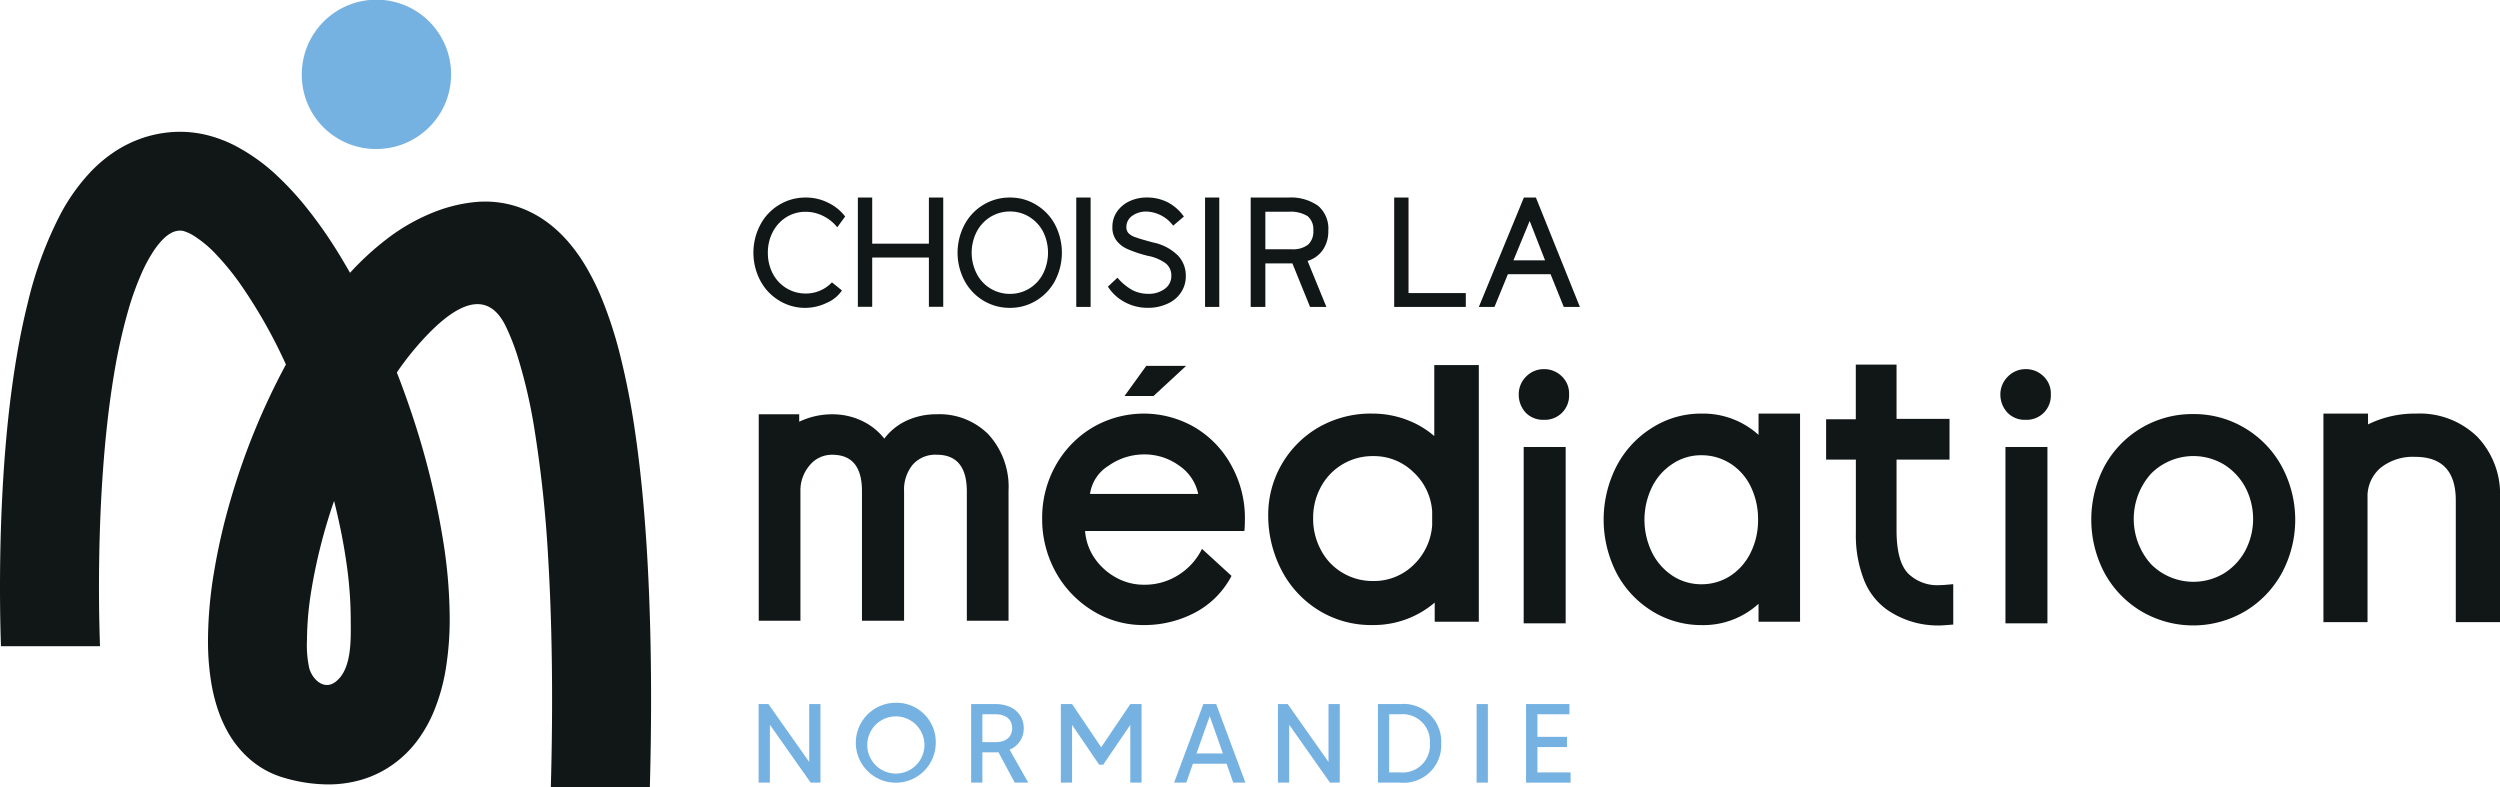
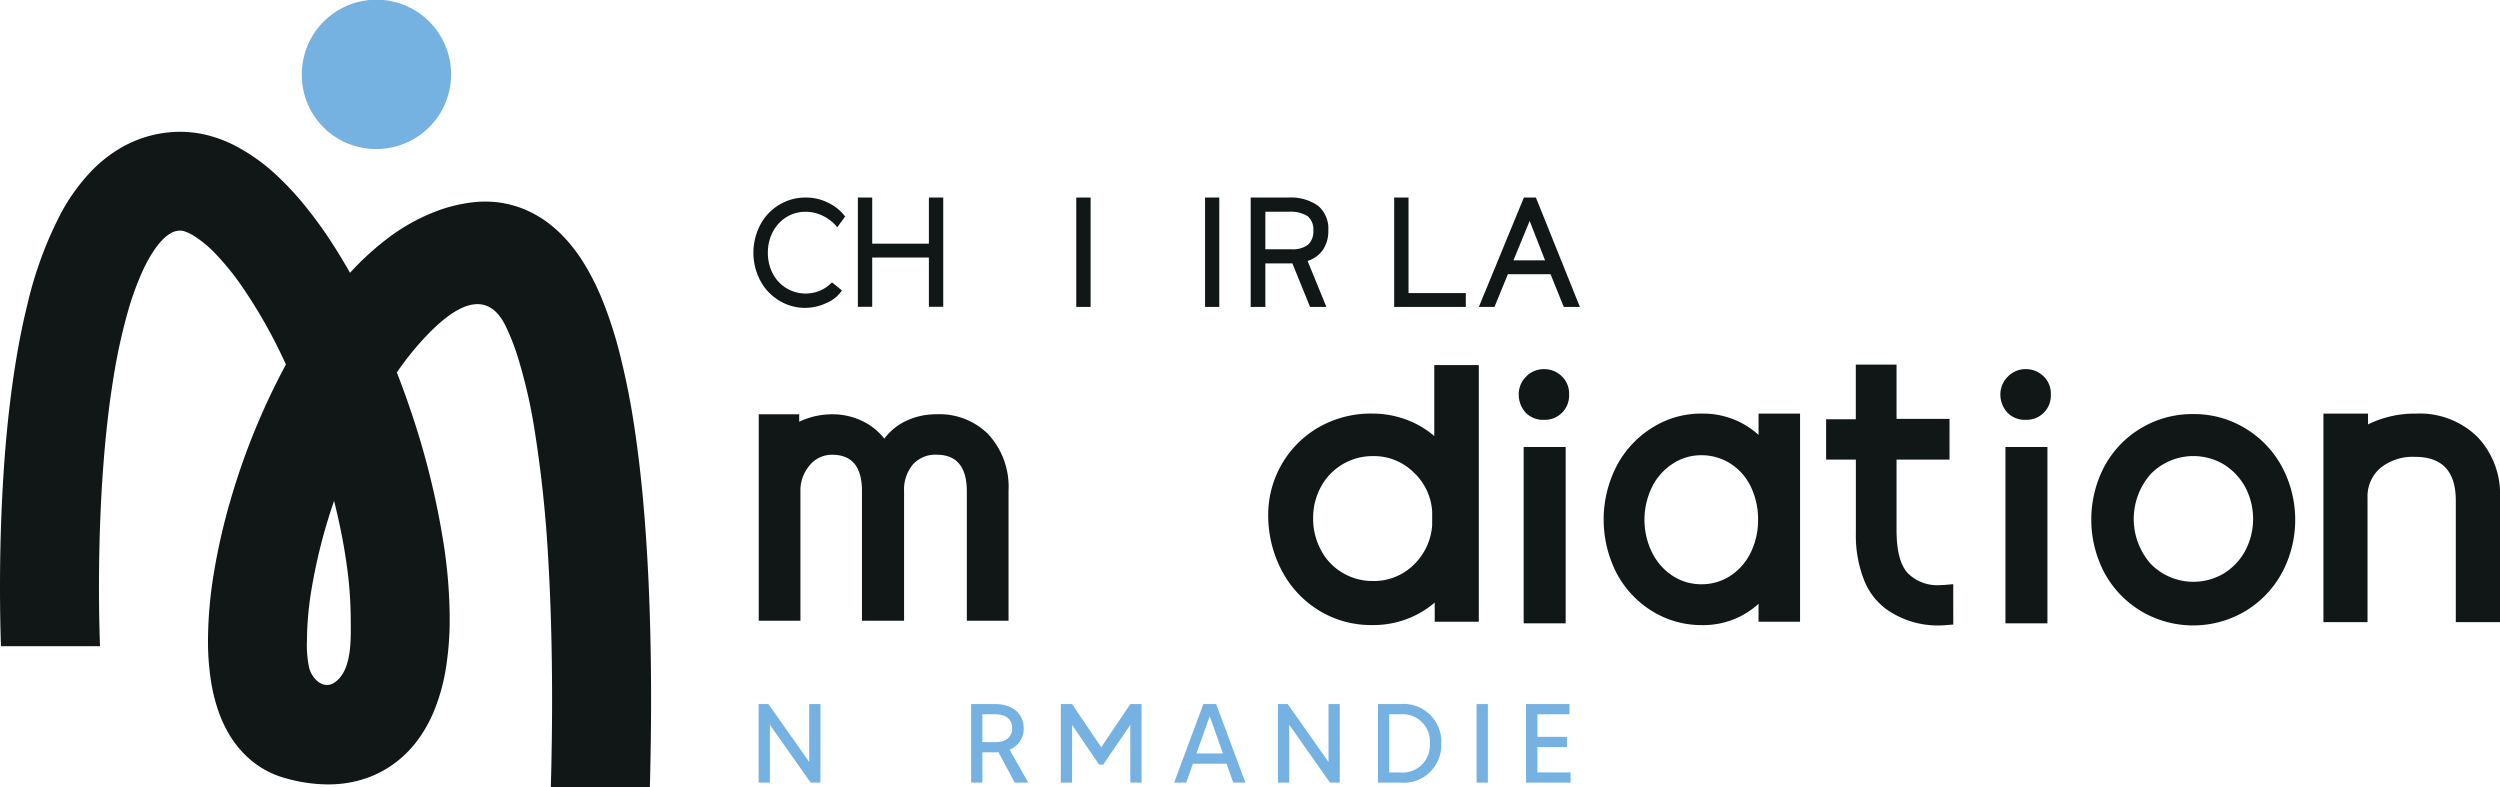
<svg xmlns="http://www.w3.org/2000/svg" width="274.627" height="86.457" viewBox="0 0 274.627 86.457">
  <defs>
    <clipPath id="clip-path">
      <rect id="Rectangle_1025" data-name="Rectangle 1025" width="274.627" height="86.457" fill="none" />
    </clipPath>
  </defs>
  <g id="Groupe_3348" data-name="Groupe 3348" clip-path="url(#clip-path)">
-     <path id="Tracé_3240" data-name="Tracé 3240" d="M136.756,57.049a11.939,11.939,0,0,0-1.473-5.892,10.91,10.91,0,0,0-3.992-4.186,11.138,11.138,0,0,0-11.292,0,11.226,11.226,0,0,0-4.031,4.16,11.74,11.74,0,0,0-1.486,5.827,12.006,12.006,0,0,0,1.486,5.879,11.444,11.444,0,0,0,4.057,4.251,10.547,10.547,0,0,0,5.62,1.576,11.942,11.942,0,0,0,5.556-1.331,9.535,9.535,0,0,0,4.082-4.07l-3.243-2.971a6.965,6.965,0,0,1-2.506,2.816,6.825,6.825,0,0,1-3.85,1.124,6.234,6.234,0,0,1-3.243-.878,6.785,6.785,0,0,1-2.313-2.21,6.053,6.053,0,0,1-.93-2.816H136.7c.026-.3.052-.724.052-1.279M119.74,54.258a4.345,4.345,0,0,1,2.042-3.1,6.753,6.753,0,0,1,3.9-1.24,6.444,6.444,0,0,1,3.824,1.214,5.012,5.012,0,0,1,2.119,3.127Zm6.18-14.07L123.53,43.5h3.187l3.579-3.308Z" fill="#111616" />
    <path id="Tracé_3241" data-name="Tracé 3241" d="M157.557,40.1v7.8a10.056,10.056,0,0,0-3.126-1.822,10.708,10.708,0,0,0-3.682-.646,11.515,11.515,0,0,0-5.944,1.537,11.092,11.092,0,0,0-5.491,9.535,13.064,13.064,0,0,0,1.46,6.125,11.254,11.254,0,0,0,4.07,4.405,10.929,10.929,0,0,0,5.9,1.628,10.334,10.334,0,0,0,6.86-2.468V68.3h4.845V40.1Zm-.232,17.6a6.662,6.662,0,0,1-2.054,4.367,6.2,6.2,0,0,1-4.432,1.757,6.428,6.428,0,0,1-3.385-.917,6.244,6.244,0,0,1-2.352-2.494,7.19,7.19,0,0,1-.852-3.488,7.031,7.031,0,0,1,.852-3.437,6.354,6.354,0,0,1,2.352-2.468,6.428,6.428,0,0,1,3.385-.917,6.19,6.19,0,0,1,4.406,1.744,6.428,6.428,0,0,1,2.08,4.341Z" fill="#111616" />
    <path id="Tracé_3242" data-name="Tracé 3242" d="M171.589,41.364a2.733,2.733,0,0,0-1.977-.814,2.7,2.7,0,0,0-1.964.814,2.732,2.732,0,0,0-.814,1.977,2.913,2.913,0,0,0,.775,2,2.648,2.648,0,0,0,1.964.776h.039a2.656,2.656,0,0,0,2.752-2.778,2.6,2.6,0,0,0-.775-1.977M167.377,68.47h4.613V49.1h-4.613Z" fill="#111616" />
    <path id="Tracé_3243" data-name="Tracé 3243" d="M224.51,41.364a2.733,2.733,0,0,0-1.977-.814,2.7,2.7,0,0,0-1.964.814,2.744,2.744,0,0,0-.827,1.977,2.921,2.921,0,0,0,.788,2,2.648,2.648,0,0,0,1.964.776h.039a2.656,2.656,0,0,0,2.752-2.778,2.6,2.6,0,0,0-.775-1.977M220.3,68.47h4.612V49.1H220.3Z" fill="#111616" />
    <path id="Tracé_3244" data-name="Tracé 3244" d="M193.178,45.434v2.339a9.054,9.054,0,0,0-6.228-2.339A9.989,9.989,0,0,0,181.472,47a10.87,10.87,0,0,0-3.889,4.2,12.87,12.87,0,0,0,0,11.757,10.837,10.837,0,0,0,3.9,4.173,10.271,10.271,0,0,0,5.465,1.538,9,9,0,0,0,6.228-2.339V68.3h4.561V45.434Zm-.853,15.246a6.374,6.374,0,0,1-2.235,2.571,5.783,5.783,0,0,1-3.179.93,5.72,5.72,0,0,1-3.178-.93,6.533,6.533,0,0,1-2.261-2.571,8.186,8.186,0,0,1,0-7.171,6.407,6.407,0,0,1,2.261-2.558,5.629,5.629,0,0,1,3.178-.943,5.88,5.88,0,0,1,3.179.917,6.182,6.182,0,0,1,2.235,2.533,8.191,8.191,0,0,1,.8,3.643,8,8,0,0,1-.8,3.579" fill="#111616" />
    <path id="Tracé_3245" data-name="Tracé 3245" d="M250.659,51.248a11.013,11.013,0,0,0-4.044-4.212,10.834,10.834,0,0,0-5.685-1.55,10.953,10.953,0,0,0-9.741,5.711,12.564,12.564,0,0,0,0,11.757,11.075,11.075,0,0,0,4.043,4.2,11.224,11.224,0,0,0,11.383,0,11.07,11.07,0,0,0,4.044-4.2,12.365,12.365,0,0,0,0-11.706M246.641,60.5a6.633,6.633,0,0,1-2.351,2.494,6.557,6.557,0,0,1-8.024-1.047,7.456,7.456,0,0,1,0-9.884,6.554,6.554,0,0,1,8.024-1.046,6.72,6.72,0,0,1,2.351,2.493,7.486,7.486,0,0,1,0,6.99" fill="#111616" />
    <path id="Tracé_3246" data-name="Tracé 3246" d="M272.107,47.953a9.072,9.072,0,0,0-6.718-2.519,11.609,11.609,0,0,0-5.259,1.188V45.434h-4.9V68.341h4.845V54.671A4.1,4.1,0,0,1,261.5,51.4a5.677,5.677,0,0,1,3.8-1.215q4.477,0,4.471,4.806V68.341h4.858V54.723a9.135,9.135,0,0,0-2.52-6.77" fill="#111616" />
    <path id="Tracé_3247" data-name="Tracé 3247" d="M214.564,64.169q-1.081.108-1.48.108a4.565,4.565,0,0,1-3.447-1.253q-1.3-1.3-1.3-4.789V50.491h5.819V46.015h-5.819V40.054h-4.476V46.06H200.6v4.431h3.268v8.1a13.39,13.39,0,0,0,.873,5.058,7.263,7.263,0,0,0,2.529,3.312,9.8,9.8,0,0,0,5.819,1.746q.294,0,1.48-.1Z" fill="#111616" />
    <path id="Tracé_3248" data-name="Tracé 3248" d="M88.525,32.242a4.007,4.007,0,0,1-2.132-.581,4.085,4.085,0,0,1-1.5-1.6,4.881,4.881,0,0,1-.542-2.3,4.828,4.828,0,0,1,.542-2.287,4.233,4.233,0,0,1,1.5-1.628,4,4,0,0,1,2.132-.581,4.264,4.264,0,0,1,1.886.452,4.47,4.47,0,0,1,1.563,1.253l.866-1.189a5.1,5.1,0,0,0-1.9-1.524,5.358,5.358,0,0,0-2.429-.556,5.517,5.517,0,0,0-2.92.8,5.6,5.6,0,0,0-2.067,2.184,6.585,6.585,0,0,0,0,6.15,5.607,5.607,0,0,0,2.067,2.183,5.435,5.435,0,0,0,5.181.272,3.843,3.843,0,0,0,1.718-1.383l-1.1-.891a3.932,3.932,0,0,1-2.868,1.227" fill="#111616" />
    <path id="Tracé_3249" data-name="Tracé 3249" d="M102.04,21.7v5.065H95.813V21.7H94.236v12h1.577V28.289h6.227V33.7h1.576v-12Z" fill="#111616" />
-     <path id="Tracé_3250" data-name="Tracé 3250" d="M115.9,24.684a5.607,5.607,0,0,0-2.067-2.183,5.45,5.45,0,0,0-2.894-.8,5.536,5.536,0,0,0-2.92.8,5.6,5.6,0,0,0-2.068,2.183,6.585,6.585,0,0,0,0,6.15,5.612,5.612,0,0,0,2.068,2.184,5.545,5.545,0,0,0,2.92.8,5.459,5.459,0,0,0,2.894-.8,5.617,5.617,0,0,0,2.067-2.184,6.687,6.687,0,0,0,0-6.15m-1.318,5.375a4.064,4.064,0,0,1-1.5,1.628,4.005,4.005,0,0,1-2.132.594,4.06,4.06,0,0,1-3.656-2.209,5.087,5.087,0,0,1,0-4.625,4.2,4.2,0,0,1,1.5-1.615,4.1,4.1,0,0,1,2.157-.6,4.006,4.006,0,0,1,2.132.6,4.2,4.2,0,0,1,1.5,1.615,5.168,5.168,0,0,1,0,4.612" fill="#111616" />
    <rect id="Rectangle_1022" data-name="Rectangle 1022" width="1.576" height="12.016" transform="translate(118.229 21.699)" fill="#111616" />
-     <path id="Tracé_3251" data-name="Tracé 3251" d="M129.314,27.992a5.377,5.377,0,0,0-2.649-1.357c-.865-.232-1.5-.413-1.873-.555a1.948,1.948,0,0,1-.814-.452.963.963,0,0,1-.245-.685,1.479,1.479,0,0,1,.633-1.228,2.623,2.623,0,0,1,1.576-.478,3.865,3.865,0,0,1,2.933,1.551l1.175-1a5.073,5.073,0,0,0-1.77-1.563,5.017,5.017,0,0,0-2.3-.53,4.464,4.464,0,0,0-1.913.413,3.421,3.421,0,0,0-1.369,1.15,2.9,2.9,0,0,0-.5,1.68,2.371,2.371,0,0,0,.4,1.421,3.054,3.054,0,0,0,1.215.982,13.589,13.589,0,0,0,2.274.762,4.855,4.855,0,0,1,1.951.814,1.683,1.683,0,0,1,.633,1.383,1.7,1.7,0,0,1-.711,1.421,2.922,2.922,0,0,1-1.86.555,3.8,3.8,0,0,1-1.693-.4,6,6,0,0,1-1.653-1.37l-1.047.982a4.942,4.942,0,0,0,1.861,1.706,5.261,5.261,0,0,0,2.506.62,5.017,5.017,0,0,0,2.145-.439,3.382,3.382,0,0,0,1.5-1.228,3.145,3.145,0,0,0,.542-1.809,3.194,3.194,0,0,0-.943-2.351" fill="#111616" />
    <rect id="Rectangle_1023" data-name="Rectangle 1023" width="1.563" height="12.016" transform="translate(132.376 21.699)" fill="#111616" />
    <path id="Tracé_3252" data-name="Tracé 3252" d="M145.322,27.449a3.655,3.655,0,0,0,.594-2.119,3.3,3.3,0,0,0-1.124-2.726,5.205,5.205,0,0,0-3.269-.905h-4.134V33.715H139V28.934h2.971l1.939,4.781h1.795l-2.067-5.052a3.138,3.138,0,0,0,1.68-1.214m-3.45-.065H139V23.262h2.519a3.586,3.586,0,0,1,2.119.479,1.9,1.9,0,0,1,.633,1.589,1.945,1.945,0,0,1-.581,1.55,2.74,2.74,0,0,1-1.822.5" fill="#111616" />
    <path id="Tracé_3253" data-name="Tracé 3253" d="M154.728,32.191V21.7h-1.576V33.716h7.868V32.191Z" fill="#111616" />
    <path id="Tracé_3254" data-name="Tracé 3254" d="M168.72,21.7H167.4l-4.948,12.015h1.718l1.473-3.591h4.69l1.447,3.591h1.77Zm-2.468,6.9,1.783-4.328,1.693,4.328Z" fill="#111616" />
    <path id="Tracé_3255" data-name="Tracé 3255" d="M108.634,47.779a8.526,8.526,0,0,1,2.155,6.123V68.189h-4.581v-14.2q0-4.037-3.311-4.037a3.315,3.315,0,0,0-2.631,1.088,4.323,4.323,0,0,0-.952,2.949v14.2H94.688V53.947q0-3.99-3.266-3.991a3.134,3.134,0,0,0-2.494,1.179,4.211,4.211,0,0,0-1,2.812V68.189H83.349V45.511h4.445v.817a8.359,8.359,0,0,1,3.628-.817,7.486,7.486,0,0,1,3.22.7,6.809,6.809,0,0,1,2.5,1.973,6.417,6.417,0,0,1,2.494-1.995,7.683,7.683,0,0,1,3.22-.681,7.6,7.6,0,0,1,5.783,2.268" fill="#111616" />
    <path id="Tracé_3256" data-name="Tracé 3256" d="M90.127,77.343v8.629H89.053l-4.482-6.361v6.361H83.336V77.343H84.41L88.892,83.7V77.343Z" fill="#75b1e1" />
-     <path id="Tracé_3257" data-name="Tracé 3257" d="M102.793,81.658A4.39,4.39,0,1,1,98.41,77.2a4.313,4.313,0,0,1,4.383,4.462m-1.247,0a3.141,3.141,0,1,0-3.136,3.316,3.145,3.145,0,0,0,3.136-3.316" fill="#75b1e1" />
    <path id="Tracé_3258" data-name="Tracé 3258" d="M111.471,85.972l-1.791-3.34a2.857,2.857,0,0,1-.332.012h-1.433v3.328H106.68V77.343h2.668c1.975,0,3.111,1.159,3.111,2.65a2.479,2.479,0,0,1-1.557,2.355l2.05,3.624Zm-2.123-4.45c1.2,0,1.84-.6,1.84-1.529s-.643-1.528-1.84-1.528h-1.433v3.057Z" fill="#75b1e1" />
    <path id="Tracé_3259" data-name="Tracé 3259" d="M125.4,77.343v8.629h-1.235V79.624L121.187,84h-.445l-2.975-4.376v6.348h-1.235V77.343h1.235l3.2,4.746,3.2-4.746Z" fill="#75b1e1" />
    <path id="Tracé_3260" data-name="Tracé 3260" d="M134.741,83.9h-3.7l-.728,2.071h-1.334l3.211-8.629h1.407l3.21,8.629H135.47Zm-.407-1.134-1.444-4.1-1.457,4.1Z" fill="#75b1e1" />
    <path id="Tracé_3261" data-name="Tracé 3261" d="M147.173,77.343v8.629H146.1l-4.482-6.361v6.361h-1.235V77.343h1.074l4.482,6.361V77.343Z" fill="#75b1e1" />
    <path id="Tracé_3262" data-name="Tracé 3262" d="M158.32,81.658a4.13,4.13,0,0,1-4.506,4.315h-2.445v-8.63h2.445a4.137,4.137,0,0,1,4.506,4.315m-1.247,0a2.991,2.991,0,0,0-3.259-3.193H152.6v6.386h1.211a2.991,2.991,0,0,0,3.259-3.193" fill="#75b1e1" />
    <rect id="Rectangle_1024" data-name="Rectangle 1024" width="1.234" height="8.629" transform="translate(162.208 77.343)" fill="#75b1e1" />
    <path id="Tracé_3263" data-name="Tracé 3263" d="M172.529,84.85v1.122H167.64v-8.63h4.766v1.122h-3.519v2.478h3.247v1.122h-3.247V84.85Z" fill="#75b1e1" />
    <path id="Tracé_3264" data-name="Tracé 3264" d="M6.655,23.5l.017-.031v0Z" fill="#111616" />
    <path id="Tracé_3265" data-name="Tracé 3265" d="M71.036,60.078c-.271-4.3-.676-8.588-1.273-12.648a83.106,83.106,0,0,0-1.71-8.688,45.545,45.545,0,0,0-1.882-5.786A27.407,27.407,0,0,0,64.255,29.1a18.6,18.6,0,0,0-1.875-2.584,14.386,14.386,0,0,0-1.76-1.708,11.983,11.983,0,0,0-3.337-1.941,11.2,11.2,0,0,0-3.957-.723h-.019a11.877,11.877,0,0,0-1.334.076,16.85,16.85,0,0,0-3.611.825A21.335,21.335,0,0,0,42.434,26.3a31.013,31.013,0,0,0-3.985,3.669c-.539-.95-1.089-1.881-1.658-2.775A48.038,48.038,0,0,0,33.42,22.5a33.06,33.06,0,0,0-2.785-3.01A20.826,20.826,0,0,0,25.817,16a14.441,14.441,0,0,0-2.844-1.1,12.32,12.32,0,0,0-3.157-.421c-.078,0-.156,0-.233,0a13.017,13.017,0,0,0-3.866.661,13.363,13.363,0,0,0-3.189,1.567,15.321,15.321,0,0,0-2.454,2.049,21.182,21.182,0,0,0-3.4,4.712,42.163,42.163,0,0,0-3.636,9.856c-.661,2.651-1.173,5.413-1.577,8.2C.854,45.7.492,49.935.279,53.883S0,61.49,0,64.5c0,2.625.049,4.757.095,6.153l.01.332H10.986l-.013-.355c-.043-1.271-.1-3.422-.1-6.13,0-3.521.094-7.983.426-12.653.248-3.5.63-7.122,1.193-10.529a62.234,62.234,0,0,1,1.573-7.147,31.887,31.887,0,0,1,1.557-4.306,16.283,16.283,0,0,1,1.284-2.342,8.581,8.581,0,0,1,.919-1.155,3.848,3.848,0,0,1,1.08-.828,2.041,2.041,0,0,1,.418-.149,2.238,2.238,0,0,1,.477-.058h.015a1.562,1.562,0,0,1,.476.088,4.569,4.569,0,0,1,.9.418,12.491,12.491,0,0,1,2.57,2.13,28.443,28.443,0,0,1,2.661,3.267,55.547,55.547,0,0,1,4.638,8.049c.118.244.233.5.35.755A75.95,75.95,0,0,0,25.3,55.012a68.012,68.012,0,0,0-1.8,7.894,46.365,46.365,0,0,0-.652,7.424,28.467,28.467,0,0,0,.326,4.465,19.182,19.182,0,0,0,.771,3.181,14.478,14.478,0,0,0,1,2.293,11.269,11.269,0,0,0,2.492,3.125,9.933,9.933,0,0,0,3.783,2.052,17.4,17.4,0,0,0,4.809.724,13.066,13.066,0,0,0,3.362-.426,11.708,11.708,0,0,0,2.739-1.109,12.021,12.021,0,0,0,3.719-3.287A14.828,14.828,0,0,0,47.6,78.286a21.18,21.18,0,0,0,1.4-5,33.837,33.837,0,0,0,.4-5.372,54.809,54.809,0,0,0-.636-7.983A87.381,87.381,0,0,0,45.13,45.144q-.719-2.136-1.536-4.23c.048-.071.1-.143.144-.21a32.508,32.508,0,0,1,2.586-3.259c2.655-2.923,6.841-6.529,9.237-1.6A24.985,24.985,0,0,1,56.842,39.1a57.164,57.164,0,0,1,1.838,7.859l.338-.058-.338.058a137.763,137.763,0,0,1,1.557,14.681c.3,5.152.41,10.382.41,15.183,0,3.366-.053,6.511-.128,9.284l-.009.353H71.388l.008-.335c.073-2.789.125-5.934.125-9.3,0-5.245-.123-11.007-.485-16.742M33.966,73.384a12.058,12.058,0,0,1-.246-3.047v-.012a35.1,35.1,0,0,1,.441-5.228A59.841,59.841,0,0,1,36.7,55.023c.551,2.209,1,4.38,1.3,6.437a44.3,44.3,0,0,1,.528,6.452v.019c0,2.077.21,5.561-1.689,6.983-1.266.949-2.542-.306-2.873-1.53" fill="#111616" />
    <path id="Tracé_3266" data-name="Tracé 3266" d="M33.154,8.123a8.2,8.2,0,1,1,8.135,8.244,8.13,8.13,0,0,1-8.135-8.244" fill="#75b1e1" />
  </g>
</svg>